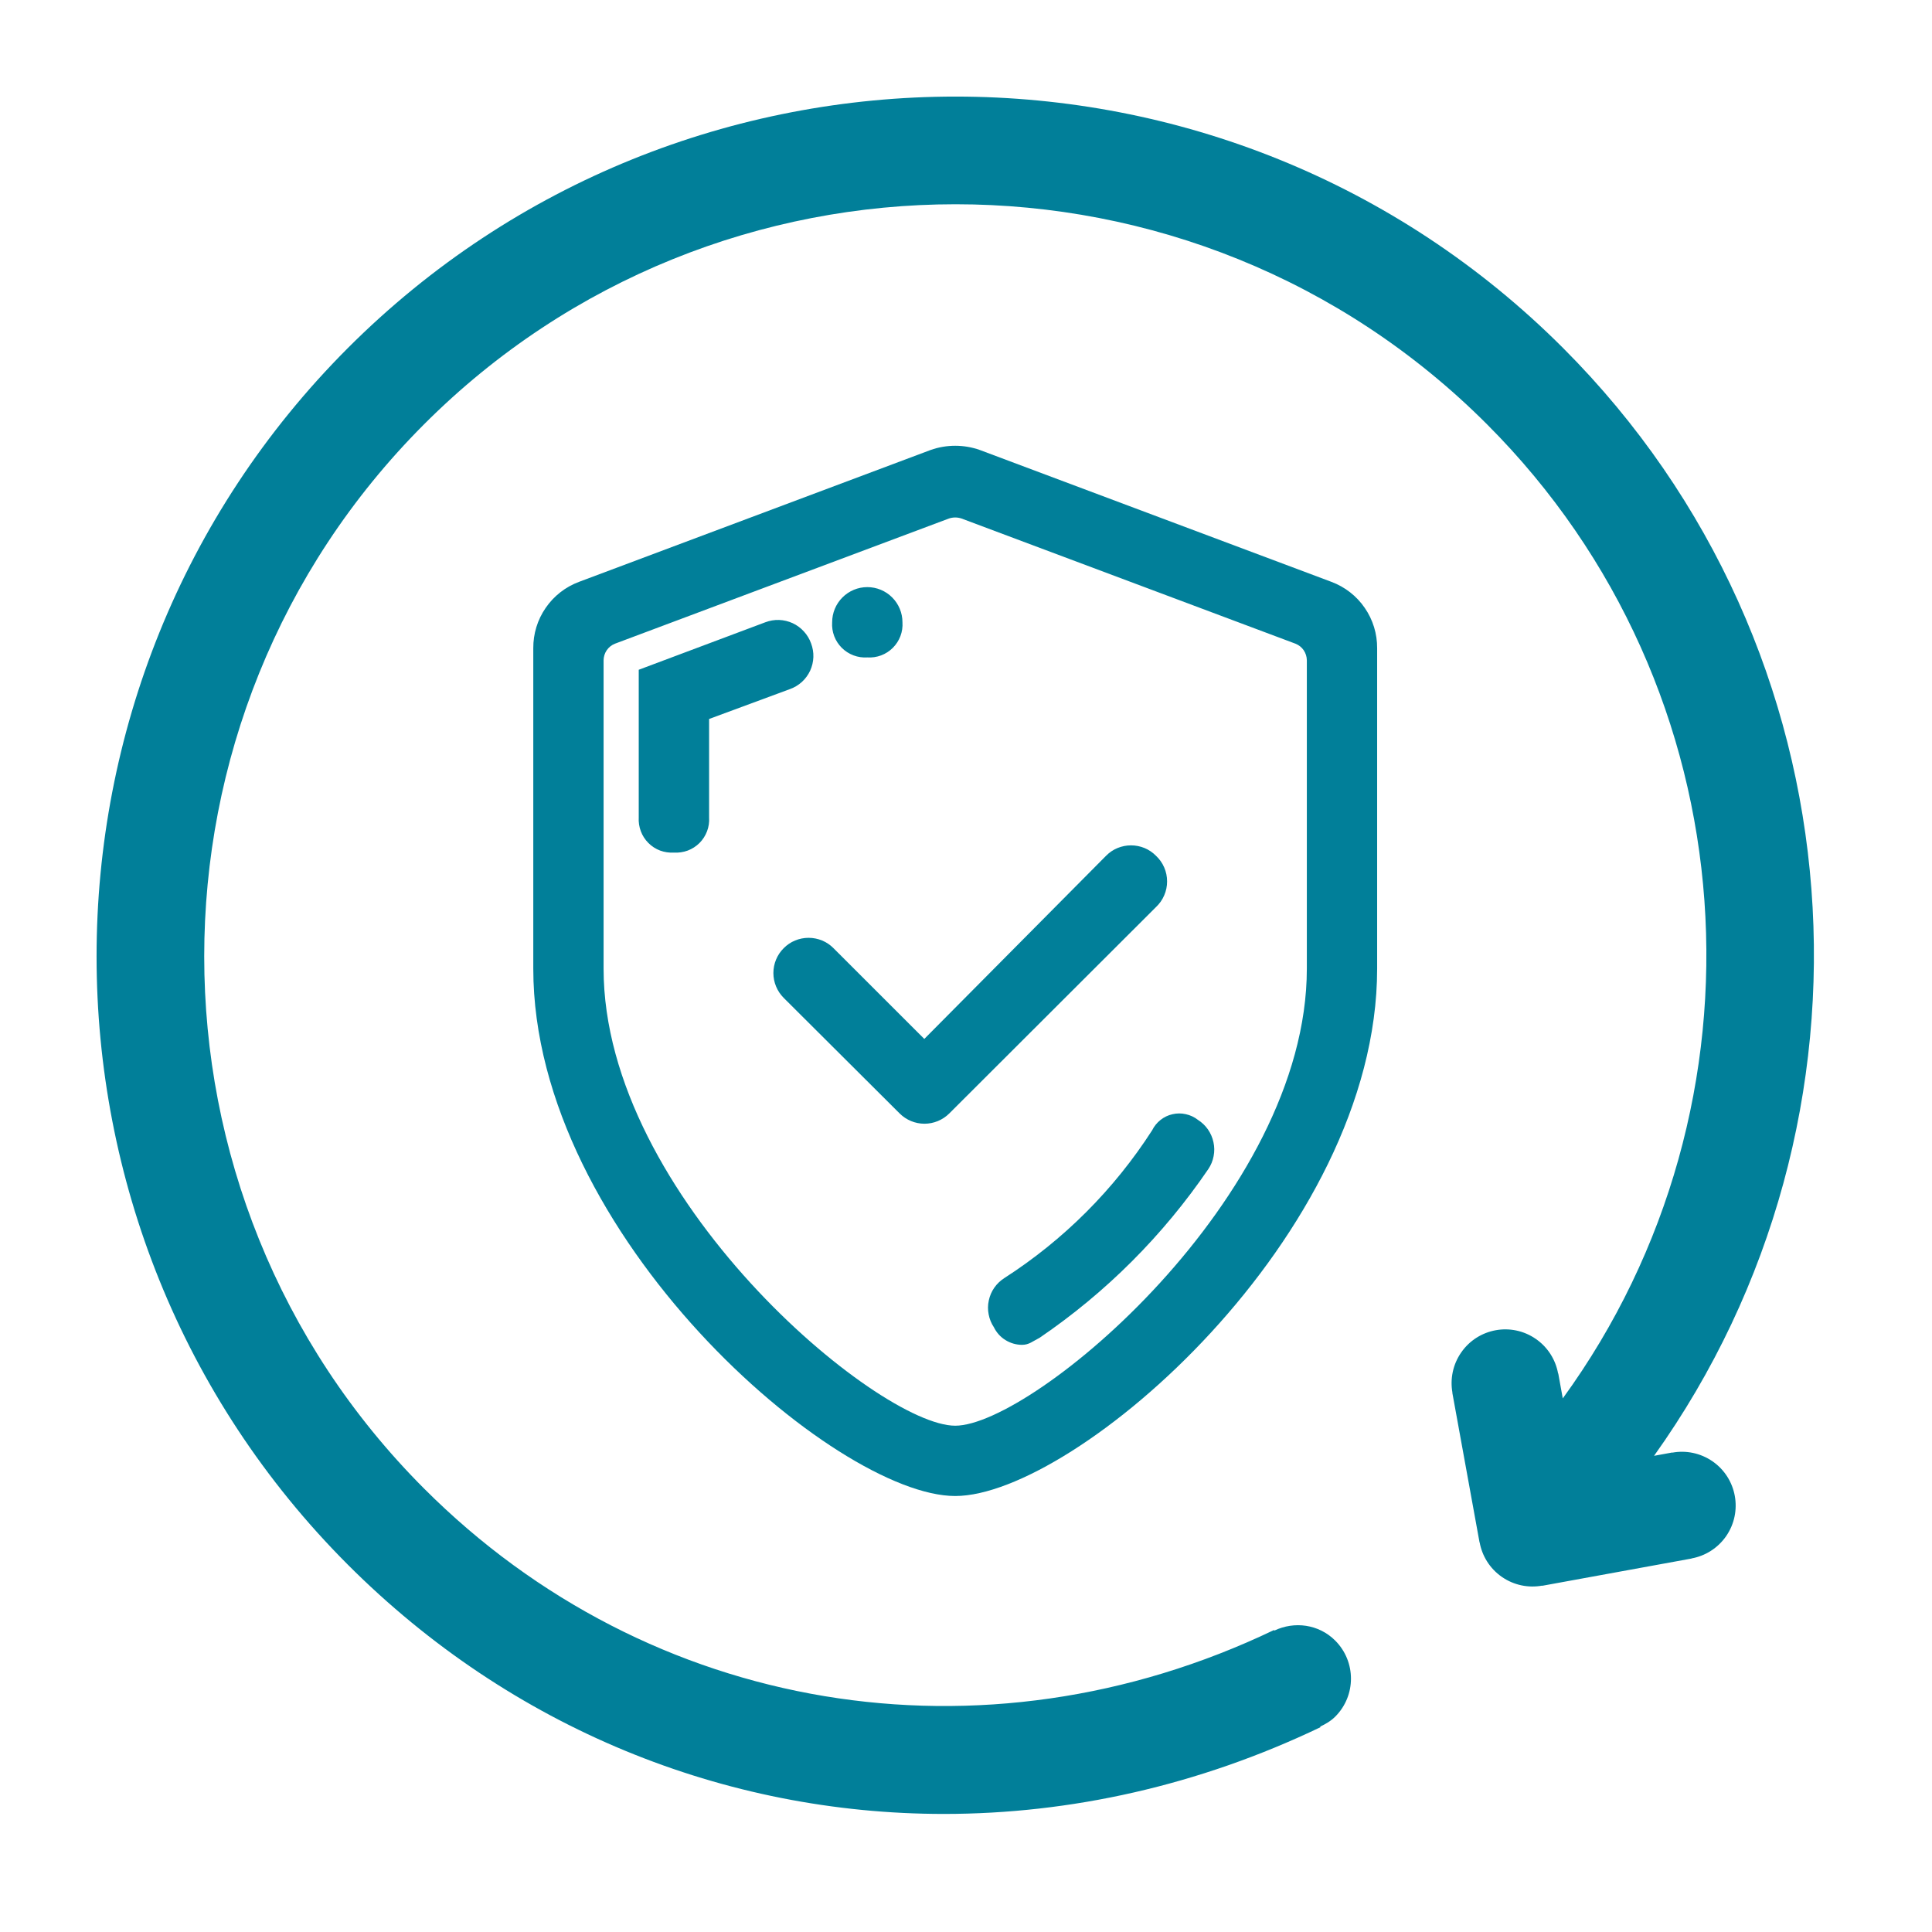
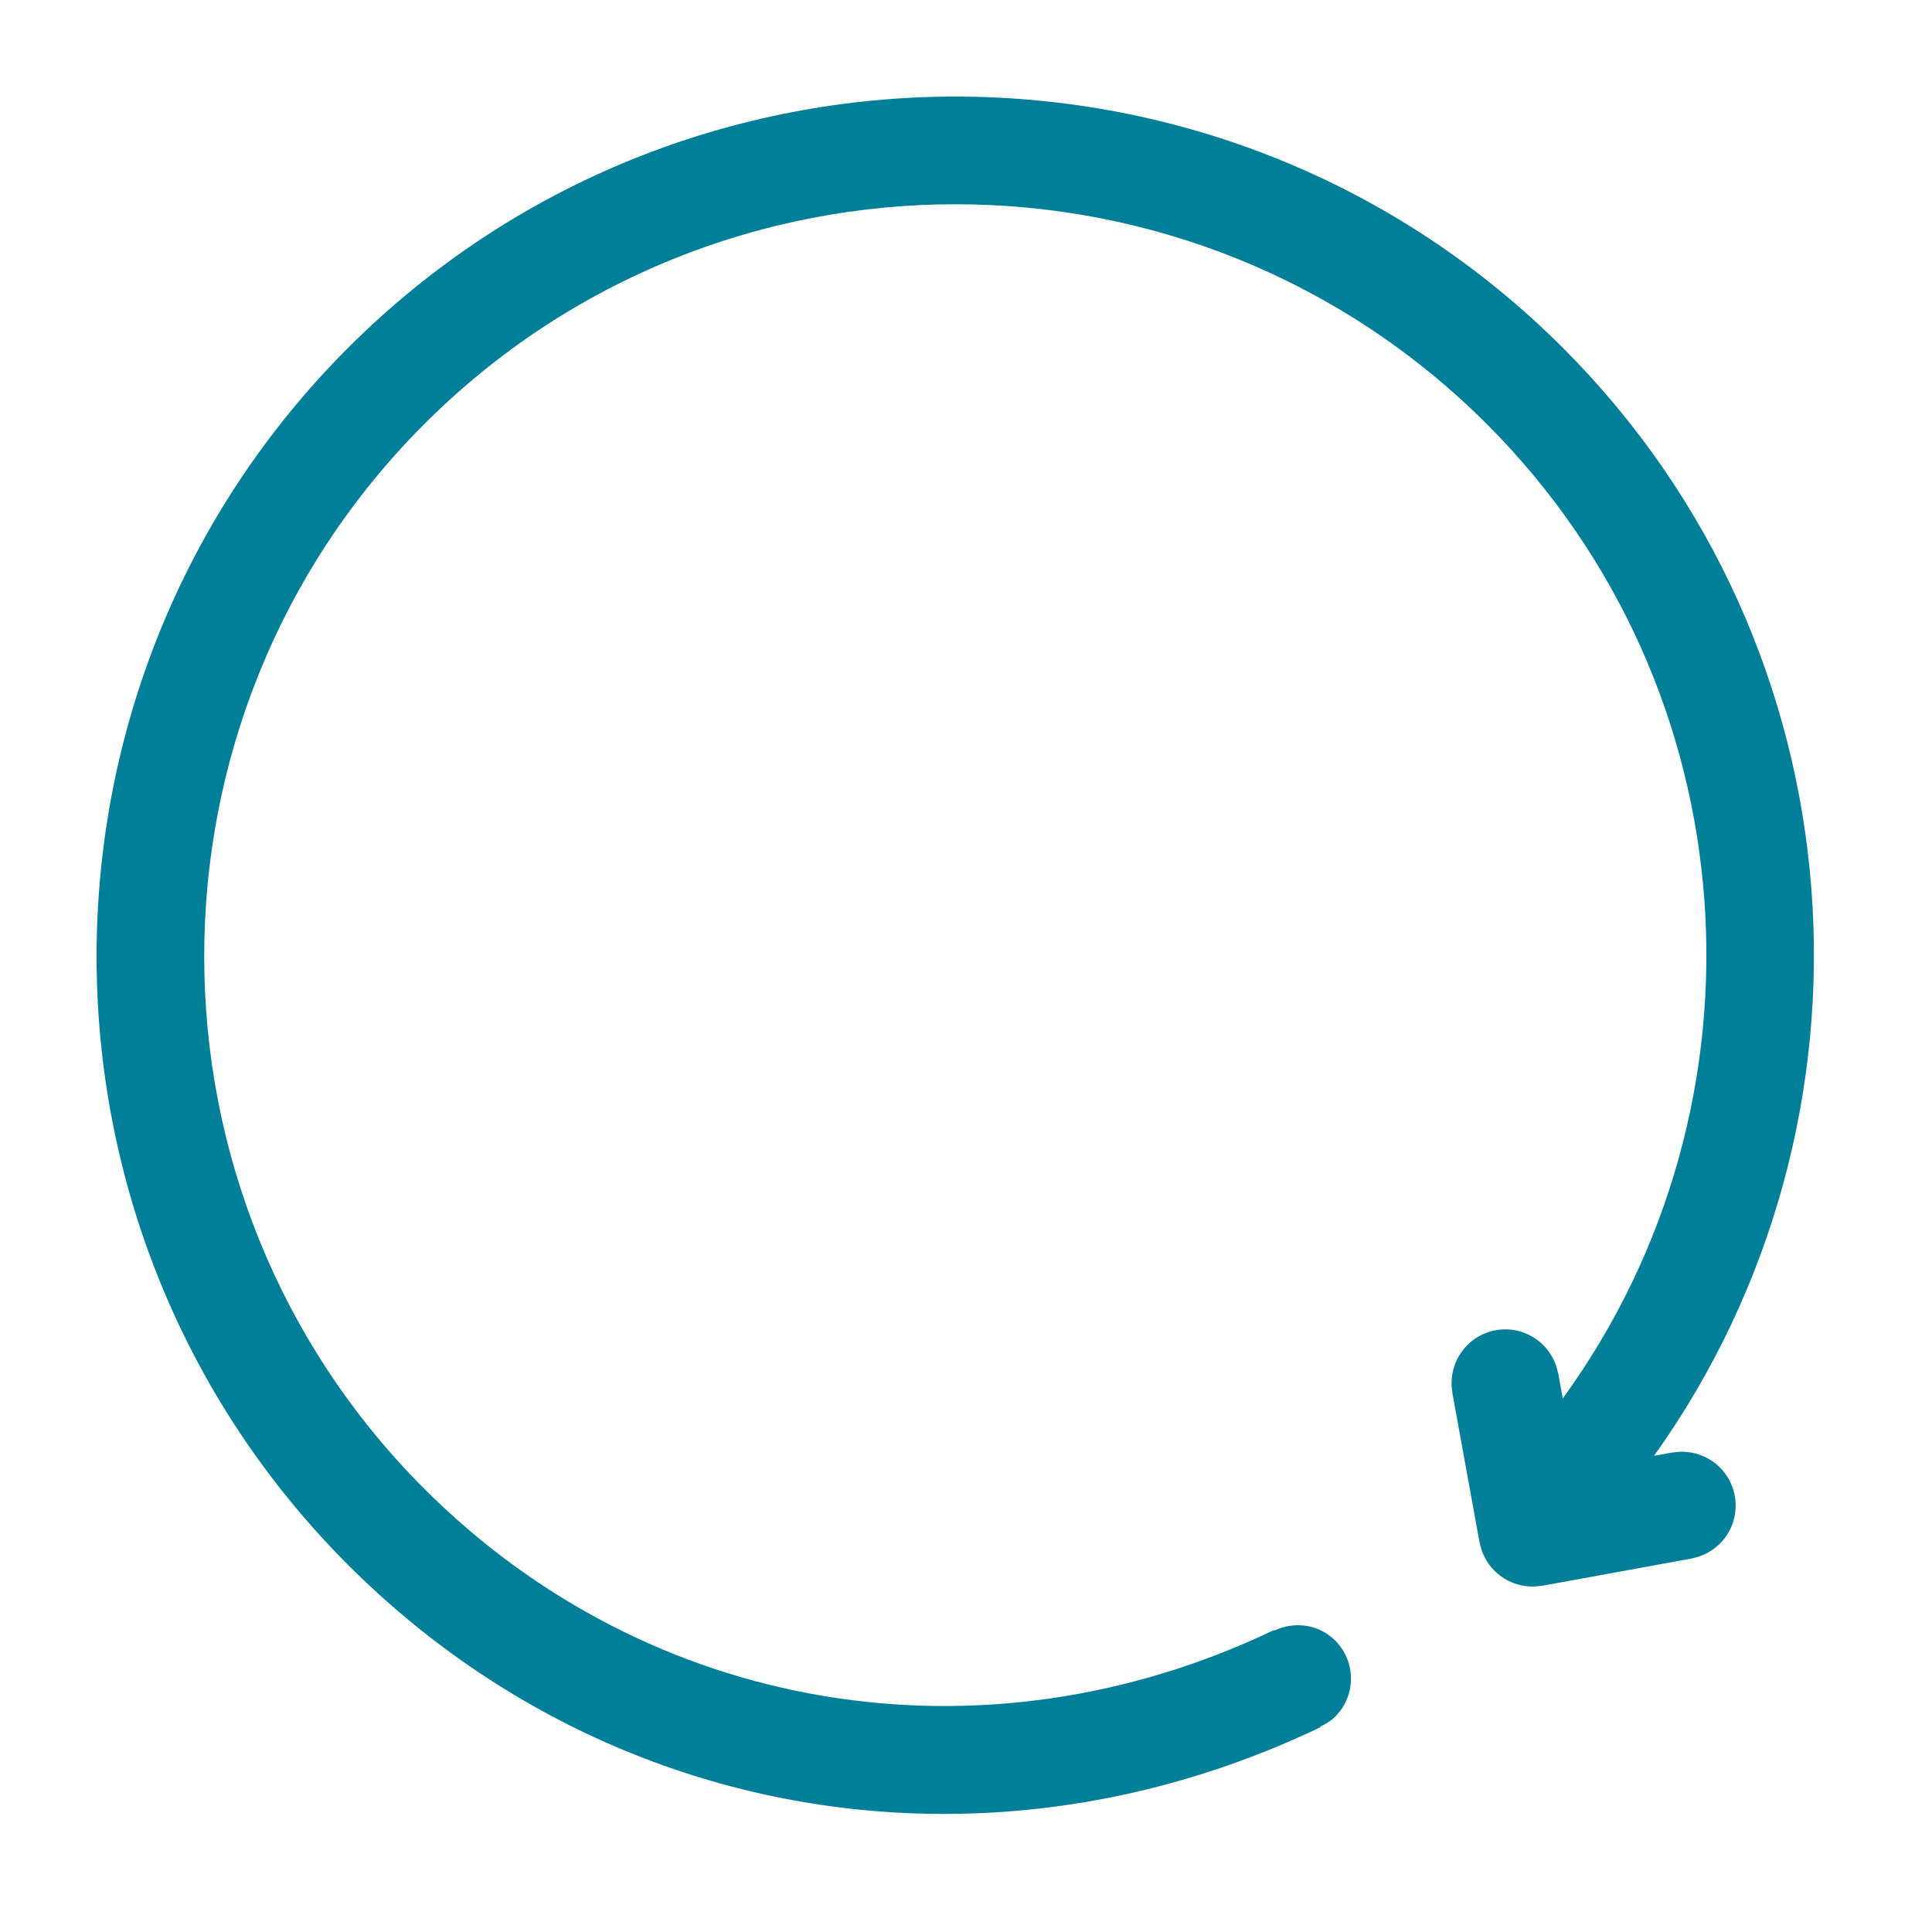
<svg xmlns="http://www.w3.org/2000/svg" width="36" height="36" fill="none">
  <path d="M31.16 27.068V27.065L30.821 27.127C35.289 20.869 34.736 12.101 29.127 6.486C22.884 0.238 12.727 0.237 6.481 6.486C0.239 12.737 0.239 22.905 6.481 29.155C9.529 32.206 13.506 33.8 17.59 33.8C19.945 33.8 22.336 33.27 24.605 32.184L24.6 32.173C24.7 32.125 24.797 32.07 24.88 31.987C25.271 31.596 25.271 30.962 24.88 30.57C24.572 30.262 24.117 30.206 23.745 30.384L23.74 30.373C18.316 32.972 12.097 31.937 7.901 27.736C2.44 22.269 2.44 13.374 7.901 7.907C13.361 2.439 22.249 2.439 27.709 7.907C32.644 12.847 33.104 20.578 29.12 26.057L29.036 25.593H29.033C28.987 25.341 28.845 25.106 28.618 24.949C28.164 24.634 27.54 24.748 27.226 25.203C27.069 25.43 27.019 25.7 27.064 25.952H27.062L27.569 28.74H27.571C27.617 28.992 27.759 29.227 27.986 29.384C28.213 29.541 28.483 29.592 28.735 29.546L28.736 29.549L31.52 29.041V29.039C31.772 28.993 32.006 28.851 32.164 28.624C32.478 28.169 32.365 27.545 31.911 27.23C31.681 27.072 31.412 27.022 31.16 27.068Z" fill="#017F99" />
-   <path d="M22.516 21.783C21.674 23.019 20.608 24.086 19.371 24.928C19.24 24.994 19.175 25.059 19.044 25.059C18.935 25.059 18.828 25.028 18.735 24.97C18.642 24.913 18.568 24.83 18.52 24.732C18.471 24.659 18.438 24.577 18.422 24.491C18.405 24.405 18.406 24.317 18.425 24.231C18.443 24.146 18.478 24.065 18.528 23.993C18.578 23.922 18.642 23.861 18.716 23.814C19.82 23.104 20.758 22.166 21.468 21.062C21.505 20.987 21.558 20.921 21.624 20.869C21.689 20.817 21.766 20.78 21.847 20.762C21.929 20.743 22.013 20.742 22.095 20.761C22.177 20.779 22.254 20.814 22.32 20.866C22.394 20.913 22.458 20.973 22.508 21.045C22.558 21.117 22.593 21.198 22.611 21.283C22.63 21.369 22.631 21.457 22.614 21.543C22.598 21.629 22.565 21.71 22.516 21.783ZM15.113 11.988C15.084 11.906 15.038 11.83 14.979 11.766C14.92 11.701 14.849 11.649 14.77 11.612C14.691 11.576 14.605 11.555 14.517 11.552C14.43 11.549 14.343 11.564 14.261 11.595L11.902 12.48V15.232C11.897 15.319 11.91 15.407 11.941 15.489C11.971 15.571 12.02 15.646 12.082 15.708C12.144 15.77 12.218 15.818 12.3 15.849C12.382 15.879 12.47 15.892 12.558 15.887C12.645 15.892 12.733 15.879 12.815 15.849C12.897 15.818 12.972 15.77 13.034 15.708C13.096 15.646 13.144 15.571 13.175 15.489C13.206 15.407 13.219 15.319 13.213 15.232V13.397L14.72 12.84C14.802 12.811 14.878 12.765 14.942 12.707C15.007 12.648 15.059 12.576 15.096 12.497C15.132 12.418 15.153 12.332 15.156 12.244C15.159 12.157 15.144 12.07 15.113 11.988ZM16.161 12.25C16.249 12.256 16.336 12.243 16.419 12.212C16.501 12.181 16.575 12.133 16.637 12.071C16.699 12.009 16.747 11.935 16.778 11.853C16.809 11.771 16.822 11.683 16.816 11.595C16.816 11.421 16.747 11.255 16.624 11.132C16.502 11.009 16.335 10.94 16.161 10.94C15.987 10.94 15.821 11.009 15.698 11.132C15.575 11.255 15.506 11.421 15.506 11.595C15.5 11.683 15.513 11.771 15.544 11.853C15.575 11.935 15.623 12.009 15.685 12.071C15.747 12.133 15.822 12.181 15.904 12.212C15.986 12.243 16.074 12.256 16.161 12.25ZM25.661 12.08V18.049C25.661 23.028 20.027 27.876 17.799 27.876C15.571 27.876 9.937 23.028 9.937 18.049V12.08C9.935 11.811 10.015 11.548 10.168 11.327C10.32 11.105 10.537 10.936 10.789 10.842L17.34 8.385C17.637 8.28 17.961 8.28 18.258 8.385L24.809 10.842C25.061 10.936 25.278 11.105 25.43 11.327C25.583 11.548 25.663 11.811 25.661 12.08ZM24.351 12.303C24.35 12.236 24.33 12.172 24.293 12.117C24.256 12.062 24.203 12.02 24.141 11.995L17.917 9.662C17.841 9.636 17.758 9.636 17.681 9.662L11.457 11.995C11.395 12.02 11.343 12.062 11.305 12.117C11.268 12.172 11.248 12.236 11.247 12.303V18.049C11.247 22.307 16.358 26.566 17.799 26.566C19.24 26.566 24.351 22.307 24.351 18.049V12.303ZM21.54 15.946C21.479 15.884 21.407 15.835 21.327 15.802C21.247 15.769 21.161 15.752 21.075 15.752C20.988 15.752 20.903 15.769 20.823 15.802C20.743 15.835 20.671 15.884 20.61 15.946L17.223 19.359L15.532 17.669C15.471 17.607 15.399 17.558 15.319 17.525C15.239 17.492 15.153 17.475 15.067 17.475C14.98 17.475 14.895 17.492 14.815 17.525C14.735 17.558 14.663 17.607 14.602 17.669C14.48 17.791 14.411 17.957 14.411 18.131C14.411 18.304 14.48 18.47 14.602 18.593L16.764 20.748C16.887 20.87 17.053 20.939 17.226 20.939C17.399 20.939 17.565 20.87 17.688 20.748L21.54 16.902C21.605 16.841 21.658 16.767 21.693 16.684C21.729 16.602 21.747 16.514 21.747 16.424C21.747 16.334 21.729 16.245 21.693 16.163C21.658 16.081 21.605 16.007 21.54 15.946Z" fill="#017F99" />
</svg>